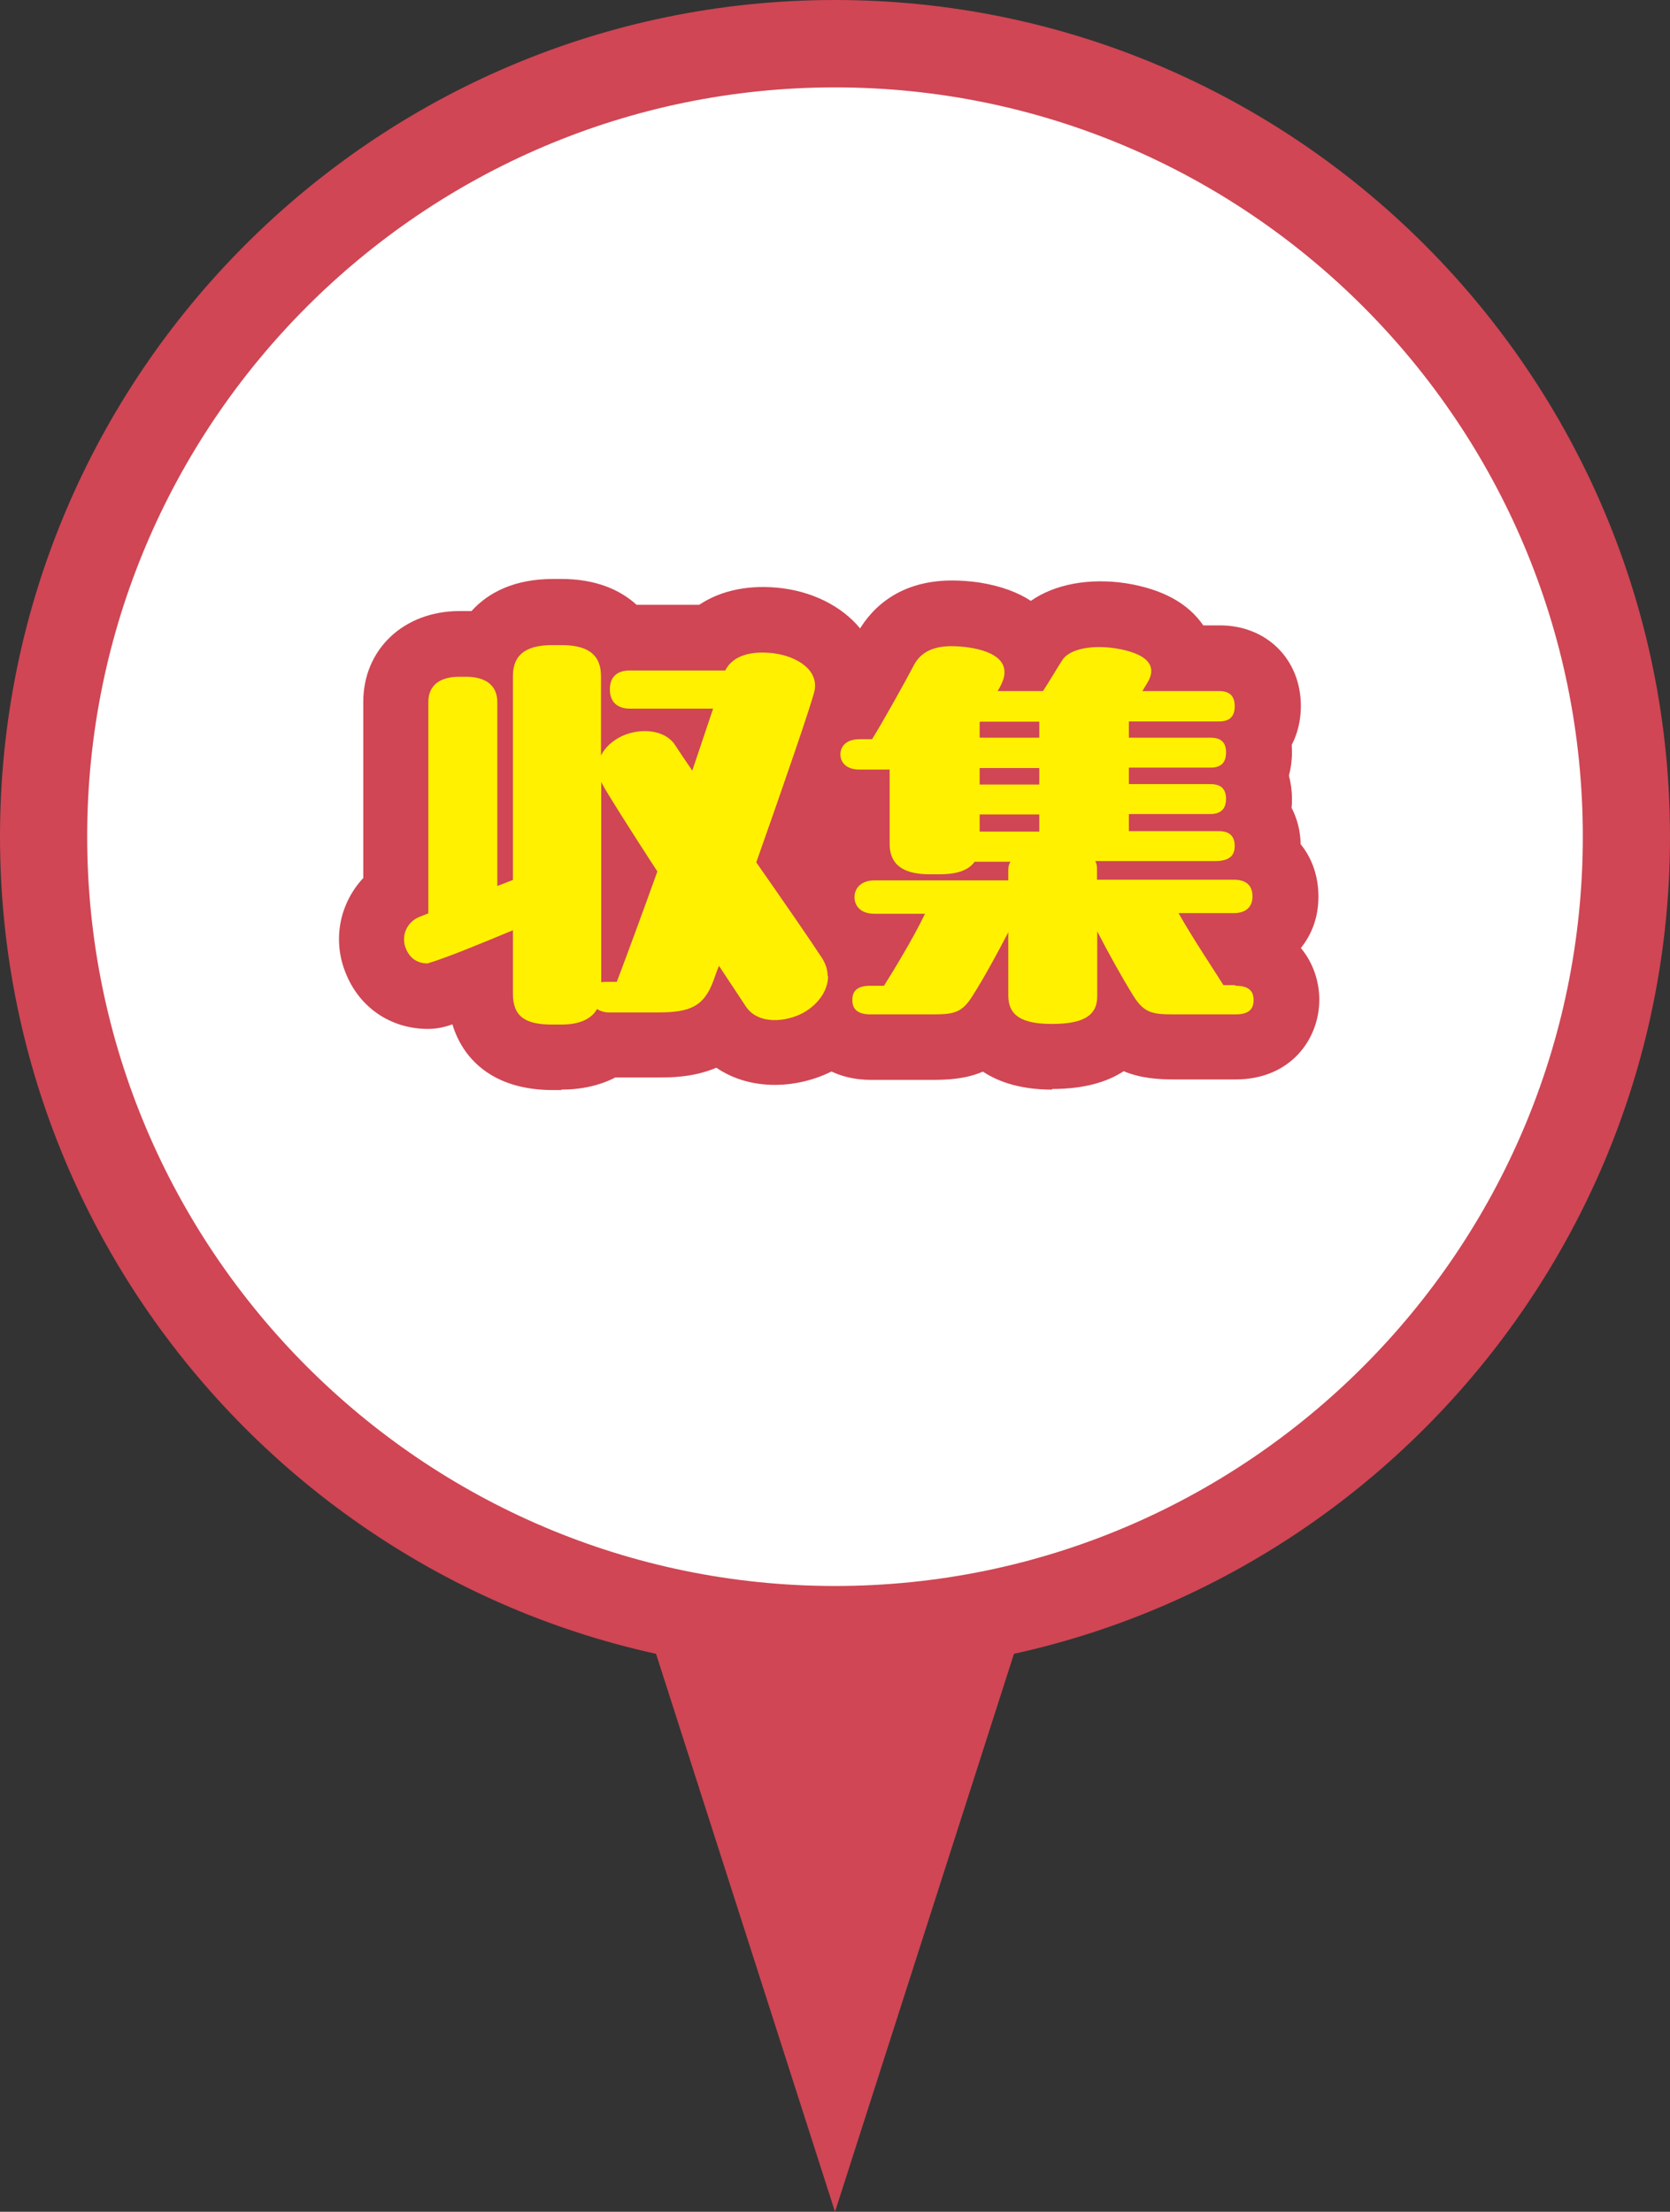
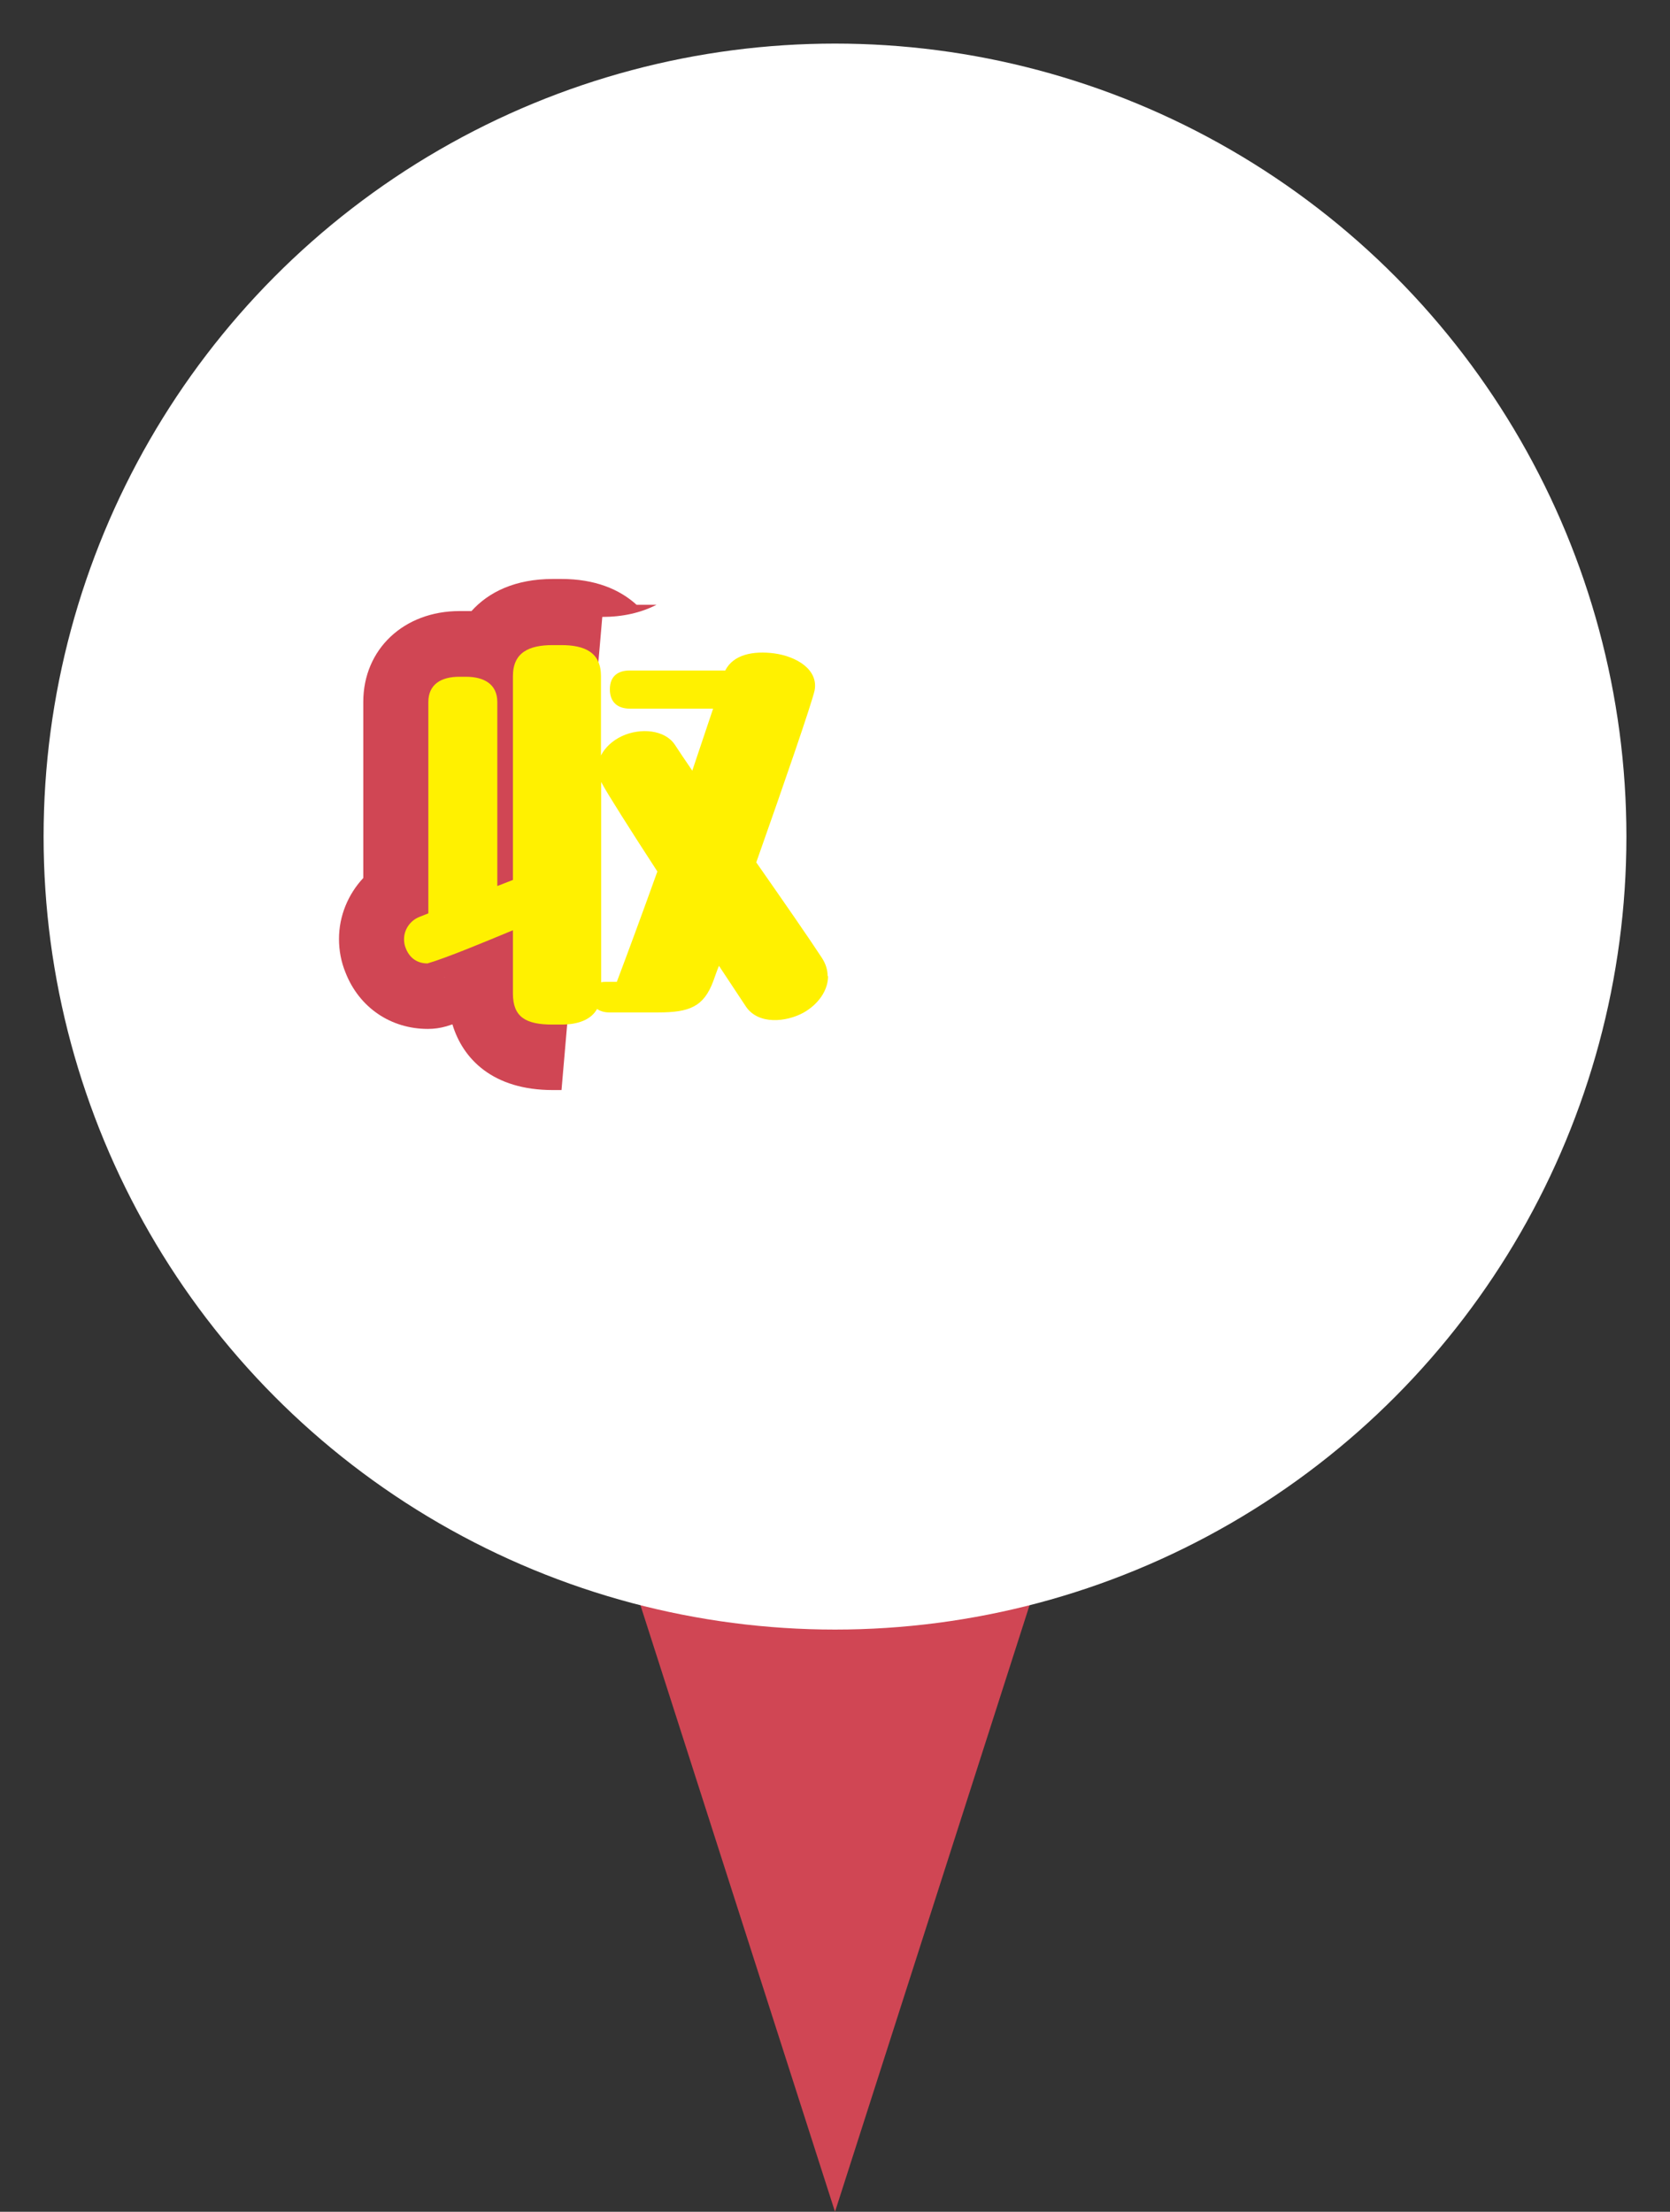
<svg xmlns="http://www.w3.org/2000/svg" id="_レイヤー_2" data-name="レイヤー 2" viewBox="0 0 77 102">
  <rect x="0" y="0" width="77" height="102" fill="#333333" stroke="none" />
  <defs>
    <style>
      .cls-1 {
        fill: #d04654;
      }

      .cls-2 {
        fill: #fff;
      }

      .cls-3 {
        fill: #fff100;
      }
    </style>
  </defs>
  <g id="_デザイン" data-name="デザイン">
    <g>
      <polyline class="cls-1" points="48.54 70.69 38.5 102 28.46 70.69" />
      <g>
        <ellipse class="cls-2" cx="38.5" cy="38.58" rx="36.49" ry="36.57" />
-         <path class="cls-1" d="M38.5,77.16C17.27,77.16,0,59.86,0,38.58S17.27,0,38.5,0s38.5,17.31,38.5,38.58-17.27,38.58-38.5,38.58ZM38.5,4.03C19.49,4.03,4.02,19.53,4.02,38.58s15.47,34.56,34.48,34.56,34.48-15.5,34.48-34.56S57.51,4.03,38.5,4.03Z" />
      </g>
      <g>
        <g>
-           <path class="cls-1" d="M25.89,50.27h-.4c-2.76,0-4.15-1.43-4.63-3.03-.1.03-.19.06-.28.09-.28.08-.56.12-.85.12-1.72,0-3.17-.99-3.8-2.6-.2-.49-.3-1.01-.3-1.55,0-1.06.42-2.06,1.12-2.81v-8.12c0-2.43,1.87-4.19,4.44-4.19h.3c.08,0,.17,0,.25,0,.79-.88,2.02-1.48,3.75-1.48h.4c1.53,0,2.67.47,3.46,1.19h2.89c1.02-.68,2.35-.95,3.85-.76,1.59.21,2.94.97,3.73,2.06.67.93.93,2.07.71,3.2,0,.04-.01.07-.02.11-.18.8-1.34,4.16-2.27,6.81.92,1.33,1.74,2.52,2.19,3.2.5.79.76,1.63.76,2.49,0,1.74-1.03,3.4-2.69,4.33-1.63.88-3.85,1.02-5.47-.09-1.06.45-2.12.45-2.69.45h-1.97c-.72.37-1.56.56-2.5.56ZM20.53,45.06l-.05.02s.04-.01.05-.02Z" />
-           <path class="cls-1" d="M48.51,50.25c-1.37,0-2.42-.32-3.19-.83-.79.34-1.6.38-2.35.38h-2.81c-2.53,0-3.86-1.85-3.86-3.68,0-.87.3-1.75.89-2.43-.5-.63-.79-1.43-.79-2.33,0-1.29.64-2.4,1.63-3.08v-.09c-1.36-.57-2.27-1.85-2.27-3.41,0-1.7,1.08-3.07,2.65-3.54.42-.75.88-1.58,1.08-1.97.51-.96,1.73-2.5,4.41-2.5.4,0,.8.03,1.23.09,1.04.16,1.82.47,2.4.85,1.1-.77,2.7-1.07,4.4-.81,1.67.27,2.85.92,3.55,1.94h.76c2.17,0,3.74,1.57,3.74,3.72,0,.66-.15,1.27-.42,1.79,0,.11.01.23.01.34,0,.38-.05.74-.14,1.08.09.34.14.7.14,1.07,0,.14,0,.28-.02.41.26.5.41,1.07.42,1.68.52.64.82,1.47.82,2.42s-.3,1.73-.81,2.37c.56.67.85,1.53.85,2.38,0,1.83-1.33,3.68-3.86,3.68h-2.81c-.75,0-1.56-.05-2.35-.38-.75.49-1.8.82-3.3.82ZM56.96,48.48h0,0ZM50.34,29.93s0,.01-.01.02v-.02Z" />
+           <path class="cls-1" d="M25.89,50.27h-.4c-2.76,0-4.15-1.43-4.63-3.03-.1.03-.19.06-.28.09-.28.08-.56.12-.85.12-1.72,0-3.17-.99-3.8-2.6-.2-.49-.3-1.01-.3-1.55,0-1.06.42-2.06,1.12-2.81v-8.12c0-2.43,1.87-4.19,4.44-4.19h.3c.08,0,.17,0,.25,0,.79-.88,2.02-1.48,3.75-1.48h.4c1.53,0,2.67.47,3.46,1.19h2.89h-1.97c-.72.37-1.56.56-2.5.56ZM20.53,45.06l-.05.02s.04-.01.05-.02Z" />
        </g>
        <g>
          <path class="cls-3" d="M38.18,45.02c0,.66-.46,1.31-1.15,1.69-.78.42-2.05.56-2.63-.28-.14-.22-.62-.93-1.25-1.89-.1.24-.18.48-.26.7-.44,1.19-1.1,1.45-2.55,1.45h-2.25c-.22,0-.42-.06-.56-.16-.28.5-.88.72-1.65.72h-.4c-1.23,0-1.83-.34-1.83-1.43v-2.92c-1.35.56-3.05,1.27-3.94,1.53-.5,0-.84-.28-1-.7-.06-.14-.08-.28-.08-.42,0-.46.3-.87.72-1.03l.4-.16v-9.74c0-.83.6-1.17,1.43-1.17h.3c.84,0,1.45.34,1.45,1.17v8.48l.72-.28v-9.4c0-1.09.74-1.43,1.83-1.43h.4c1.09,0,1.83.34,1.83,1.43v3.66c.18-.36.52-.68.96-.89.86-.4,1.99-.3,2.45.4.2.3.46.7.8,1.19l.96-2.86h-3.84c-.52,0-.92-.26-.92-.89s.4-.87.92-.87h4.4c.38-.75,1.31-.91,2.25-.79,1.04.14,2.05.75,1.87,1.71-.14.62-1.39,4.25-2.69,7.93,1.25,1.79,2.45,3.52,3.03,4.41.18.28.26.56.26.83ZM28.44,45.28c.48-1.27,1.17-3.14,1.87-5.09-1.23-1.89-2.31-3.6-2.55-4.05l-.04-.08v9.24c.08-.02.16-.02.24-.02h.48Z" />
-           <path class="cls-3" d="M56.96,45.46c.62,0,.84.24.84.66s-.22.66-.84.66h-2.81c-1.02,0-1.39-.06-1.89-.85-.54-.87-1.19-2.05-1.67-2.98v3c0,.91-.68,1.27-2.09,1.27s-2.01-.4-2.01-1.31v-2.92c-.48.93-1.11,2.09-1.65,2.94-.5.79-.86.85-1.89.85h-2.81c-.62,0-.84-.26-.84-.66,0-.42.22-.66.84-.66h.62c.4-.64,1.33-2.15,1.89-3.32h-2.33c-.64,0-.92-.36-.92-.77,0-.42.32-.77.92-.77h6.17v-.5c0-.14.04-.26.1-.36h-1.65c-.32.44-.9.58-1.65.58h-.4c-1.08,0-1.87-.32-1.87-1.41v-3.42h-1.39c-.62,0-.88-.34-.88-.7s.26-.7.88-.7h.58c.48-.77,1.59-2.76,1.93-3.42.34-.64.96-.87,1.73-.87.26,0,.52.02.8.06,1.33.2,1.91.76,1.53,1.63-.04.1-.12.24-.2.38h2.09c.34-.52.72-1.17.88-1.41.24-.4.9-.62,1.71-.62.24,0,.5.02.76.06,1.47.24,1.95.81,1.45,1.61l-.22.36h3.54c.48,0,.72.22.72.7s-.24.7-.72.7h-4.16v.75h3.76c.48,0,.72.2.72.68s-.24.7-.72.7h-3.76v.76h3.76c.46,0,.72.2.72.68s-.26.7-.72.7h-3.76v.79h4.16c.44,0,.72.2.72.68s-.28.7-.92.7h-5.51c.06.1.08.22.08.34v.52h6.31c.54,0,.86.24.86.77,0,.48-.3.77-.86.77h-2.55c.66,1.17,1.67,2.68,2.07,3.32h.54ZM47.92,33.28h-2.73l-.02.04v.7h2.75v-.75ZM47.92,36.18v-.76h-2.75v.76h2.75ZM47.92,38.35v-.79h-2.75v.79h2.75Z" />
        </g>
      </g>
    </g>
  </g>
</svg>